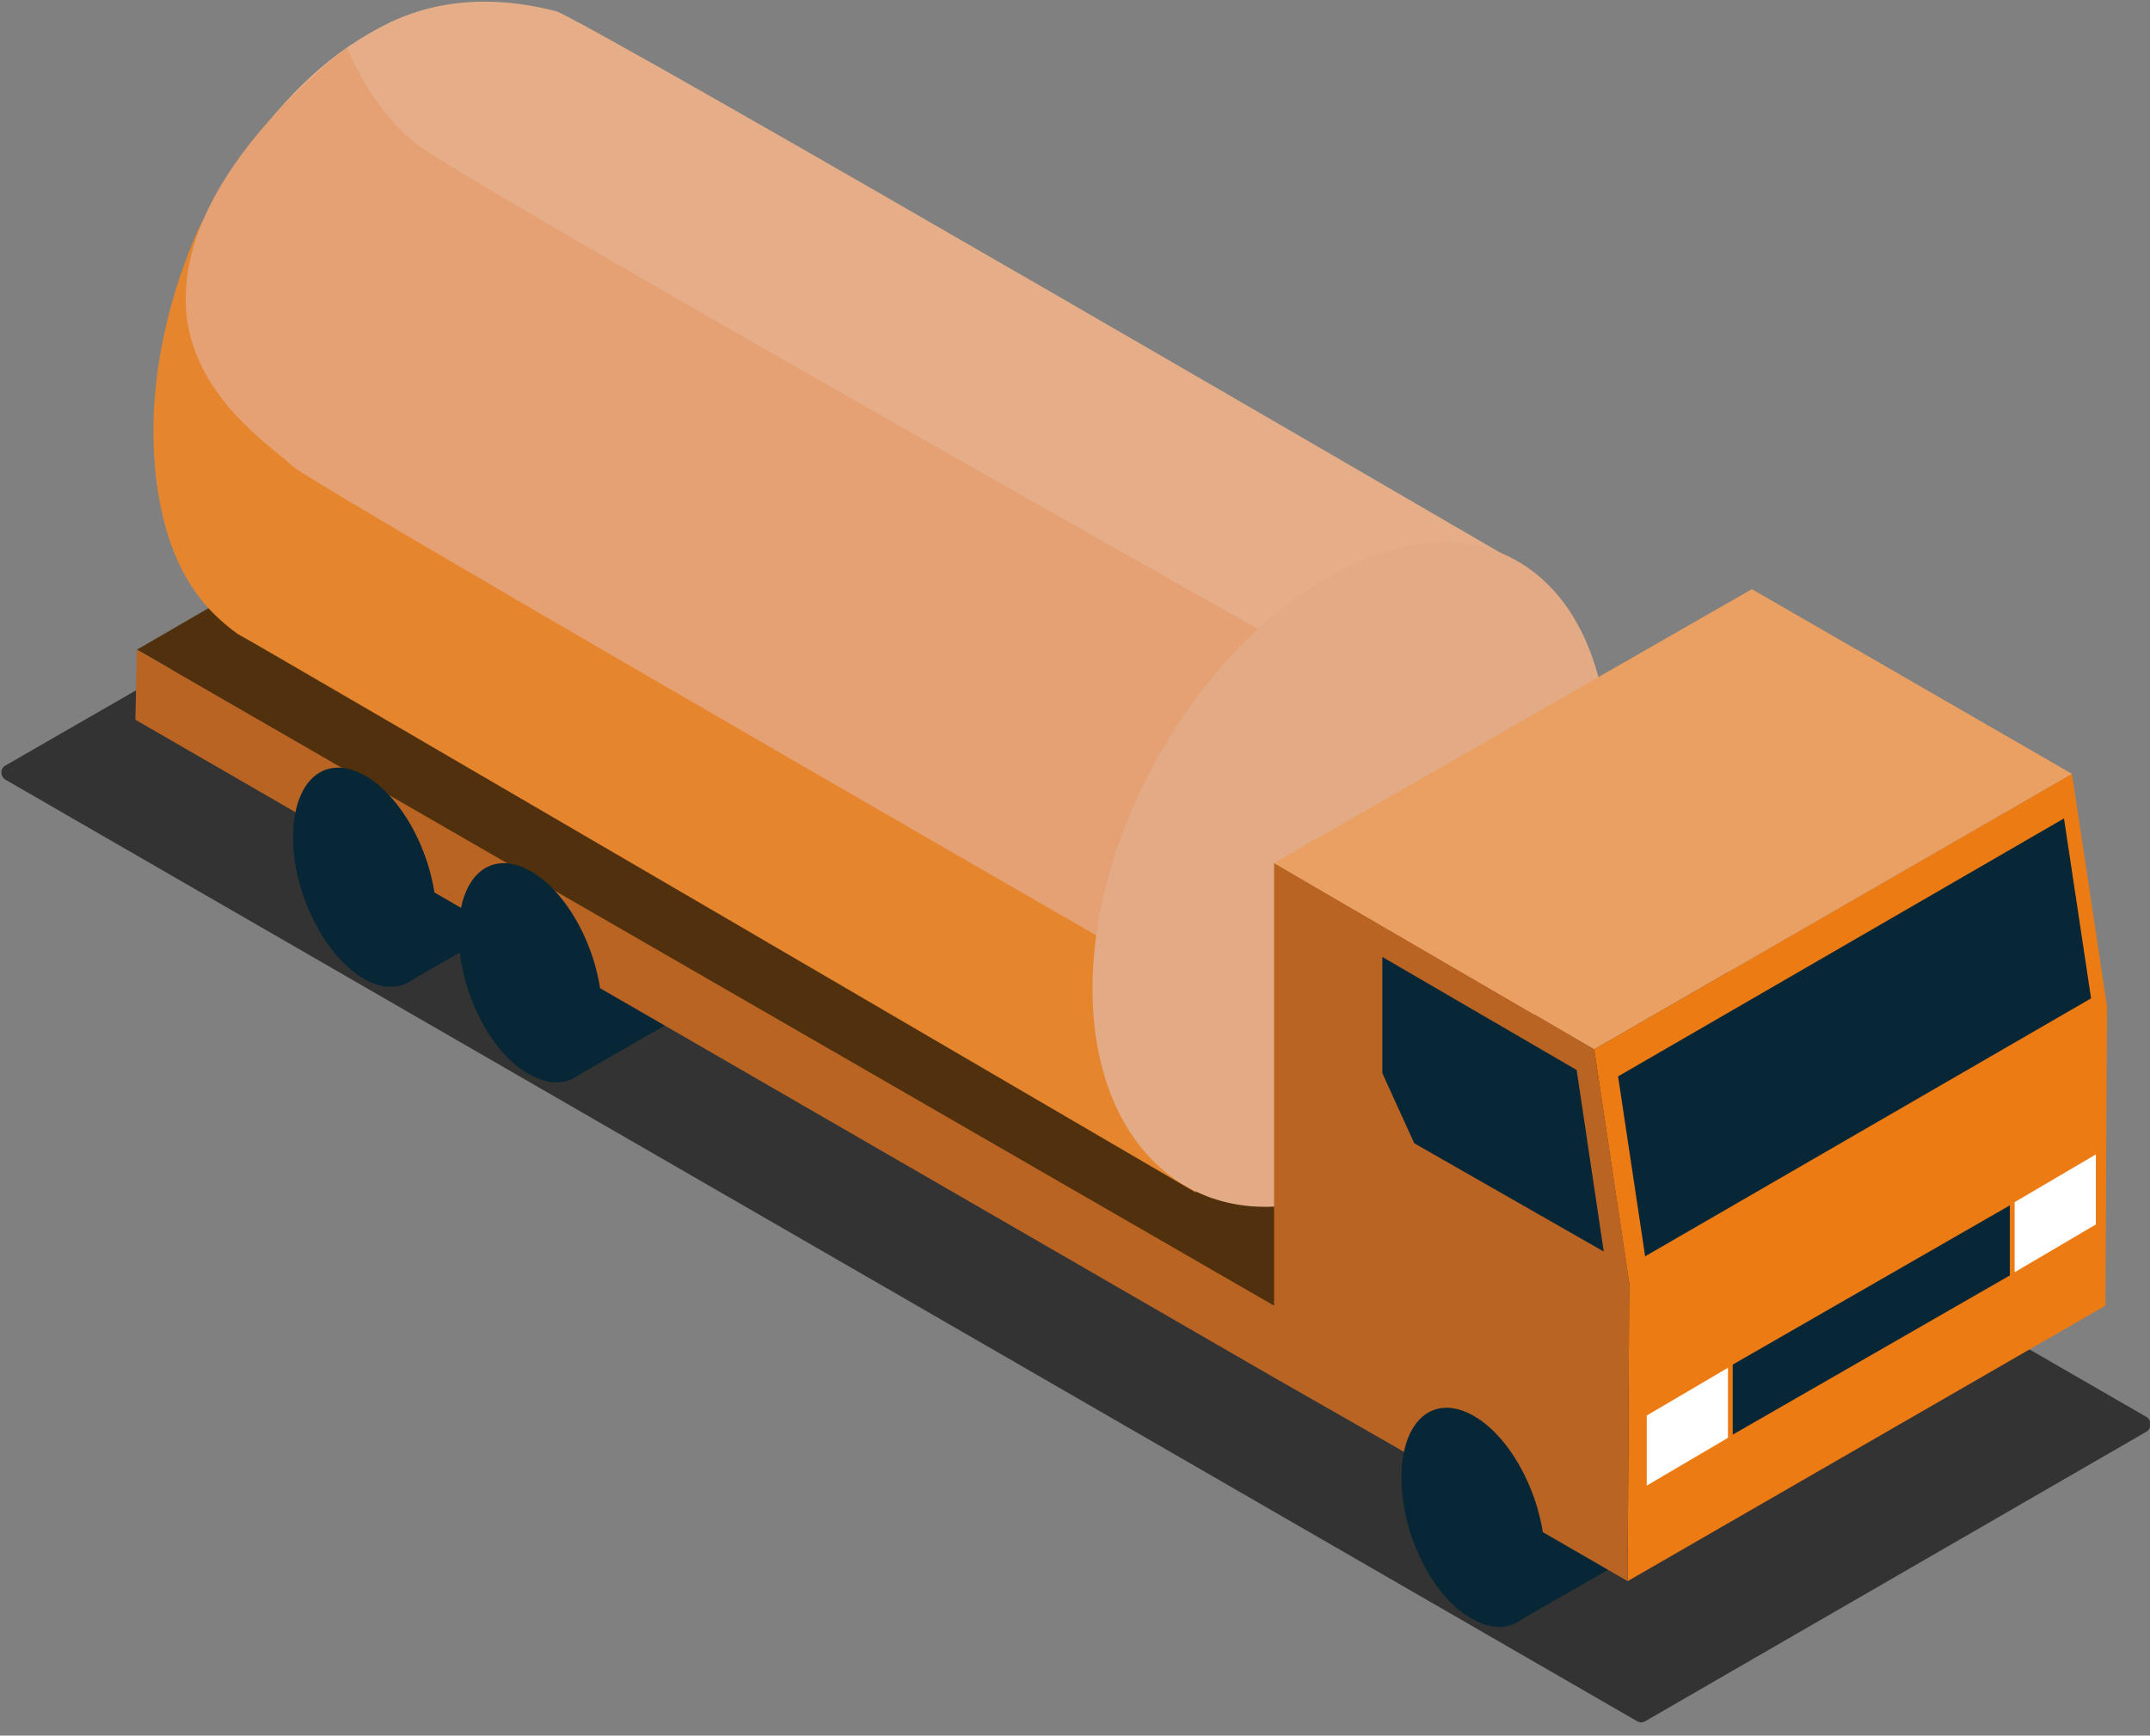
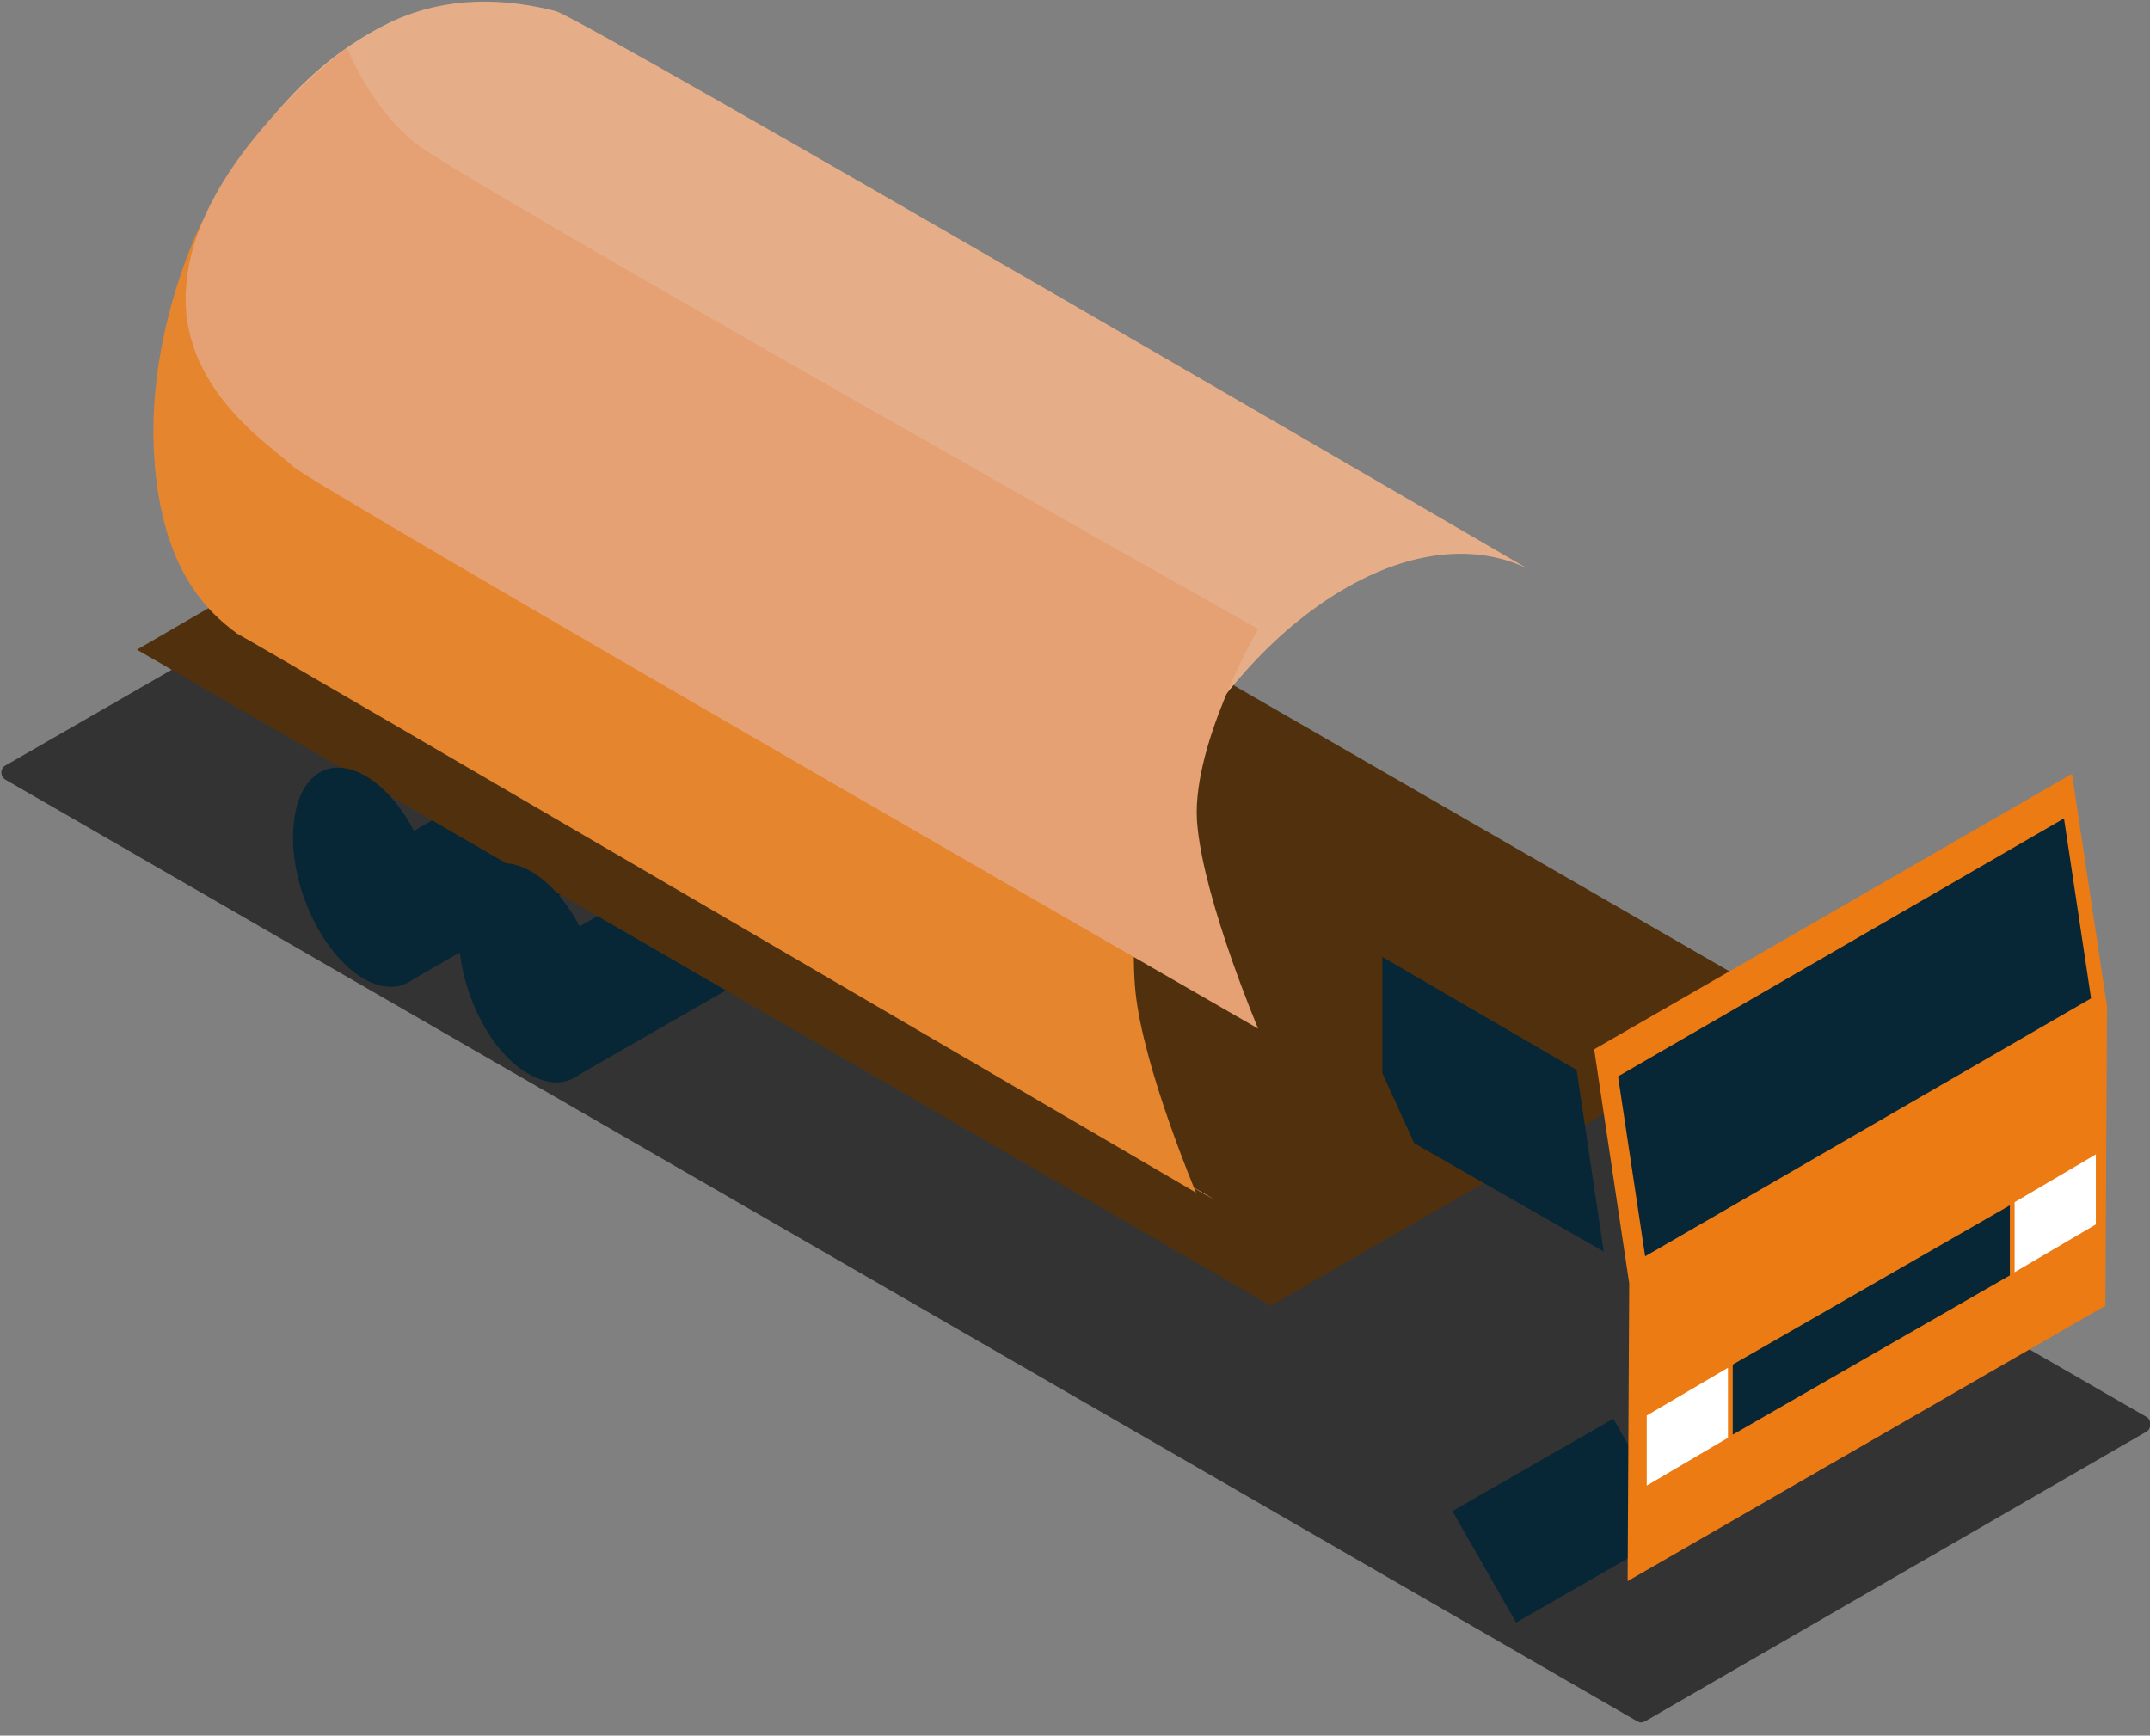
<svg xmlns="http://www.w3.org/2000/svg" id="Слой_1" x="0px" y="0px" viewBox="0 0 135 109" style="enable-background:new 0 0 135 109;" xml:space="preserve">
  <rect x="0" y="0" width="135" height="109" fill="#808080" stroke="none" />
  <style type="text/css"> .st0{fill:#333333;} .st1{fill:#072636;} .st2{fill:#51310D;} .st3{fill:#E5AE89;} .st4{fill:#E5852E;} .st5{fill:#E5A173;} .st6{fill:#E2AB86;} .st7{fill:#ED7B14;} .st8{fill:#BA6424;} .st9{fill:#EAA063;} .st10{fill:#FFFFFF;} </style>
  <path class="st0" d="M0.3,48.1l31.6-18.2c0.2-0.1,0.3-0.1,0.5,0L134.8,89c0.3,0.2,0.3,0.7,0,0.9l-31.5,18.2c-0.2,0.1-0.3,0.1-0.5,0 L0.4,49C0,48.8,0,48.3,0.3,48.1z" />
  <path class="st1" d="M95.2,101.9l10.1-5.8l-4-7l-10.1,5.8L95.2,101.9z" />
  <path class="st1" d="M36,67.7l10.1-5.8l-4-7L32,60.7L36,67.7z" />
  <path class="st1" d="M25.6,61.7l10.1-5.8l-4-7l-10.1,5.8L25.6,61.7z" />
  <path class="st2" d="M41,22l71.4,41.2L79.8,82L8.6,40.8L41,22z" />
  <path class="st3" d="M15.3,9.7c2.7-3.8,5.5-6.5,9.2-8.3c3.6-1.7,7.3-1.5,10.4-0.7c1.8,0.5,61,35,61,35c-2.7-1.3-6.2-1.3-10,0.5 C77,40.4,69.7,52.5,69.7,63c0,6.2,2.6,10.4,6.5,12.3l0,0L16.4,40.5c-4-2.4-6.7-6.4-6.7-12.7C9.7,21.6,11.4,14.9,15.3,9.7z" />
  <path class="st4" d="M71.3,62.3c0.5,4.8,3.8,12.6,3.8,12.6S15.9,40.3,14.9,39.8c-1.9-1.4-4.7-4-5.2-10.9c-0.6-8,3-15,3-15l59.6,34.4 C72.3,48.3,70.8,57.5,71.3,62.3z" />
  <path class="st5" d="M75.2,52c0.5,4.8,3.8,12.6,3.8,12.6S19.7,30.5,18.4,29.3c-1.2-1.2-7.3-4.9-6.7-11.4C12.3,10,21.8,3,21.8,3 s1.4,3.7,4.3,6c3,2.4,52.9,30.5,52.9,30.5S74.6,47.1,75.2,52z" />
-   <path class="st6" d="M84.8,35.5c8.9-4.3,16.2,1.2,16.2,12.3s-7.3,22.9-16.2,26.8c-8.8,3.8-16.1-1.8-16.2-12.3 C68.5,51.7,75.9,39.7,84.8,35.5z" />
  <path class="st7" d="M102.3,80.6L102.3,80.6l-2.2-14.7l30-17.3l2.2,14.6L132.2,82l-30,17.3L102.3,80.6L102.3,80.6z" />
  <path class="st1" d="M129.6,51.4l1.7,11.3l-28,16.2l-1.7-11.3L129.6,51.4z" />
-   <path class="st8" d="M8.6,40.8L80,82V67.6V54.2l20.1,11.7l2.2,14.6l0,0l-0.1,18.8l-15.4-8.9l-7-4L8.5,45.2L8.6,40.8z" />
  <path class="st1" d="M86.8,67.4v-7.3L99,67.2l1.7,11.4l-11.9-6.8L86.8,67.4z" />
-   <path class="st9" d="M110,37l20.1,11.6l-30,17.3L80,54.2L110,37z" />
  <path class="st10" d="M131.6,72.5v4.4l-5.1,3v-4.4L131.6,72.5z" />
  <path class="st1" d="M126.2,75.7v4.4l-17.4,10v-4.4L126.2,75.7z" />
  <path class="st10" d="M108.5,85.9v4.4l-5.1,3v-4.4L108.5,85.9z" />
-   <path class="st1" d="M92.5,101.7c2.5,1.4,4.5-0.4,4.5-3.9s-2-7.5-4.5-8.9S88,89.2,88,92.8S90,100.4,92.5,101.7z" />
  <path class="st1" d="M33.3,67.5c2.5,1.4,4.5-0.4,4.5-3.9s-2-7.5-4.5-8.9c-2.5-1.4-4.5,0.3-4.5,3.9C28.8,62.2,30.8,66.2,33.3,67.5z" />
  <path class="st1" d="M22.9,61.5c2.5,1.4,4.5-0.4,4.5-3.9s-2-7.5-4.5-8.9c-2.5-1.4-4.5,0.3-4.5,3.9C18.4,56.1,20.4,60.1,22.9,61.5z" />
</svg>